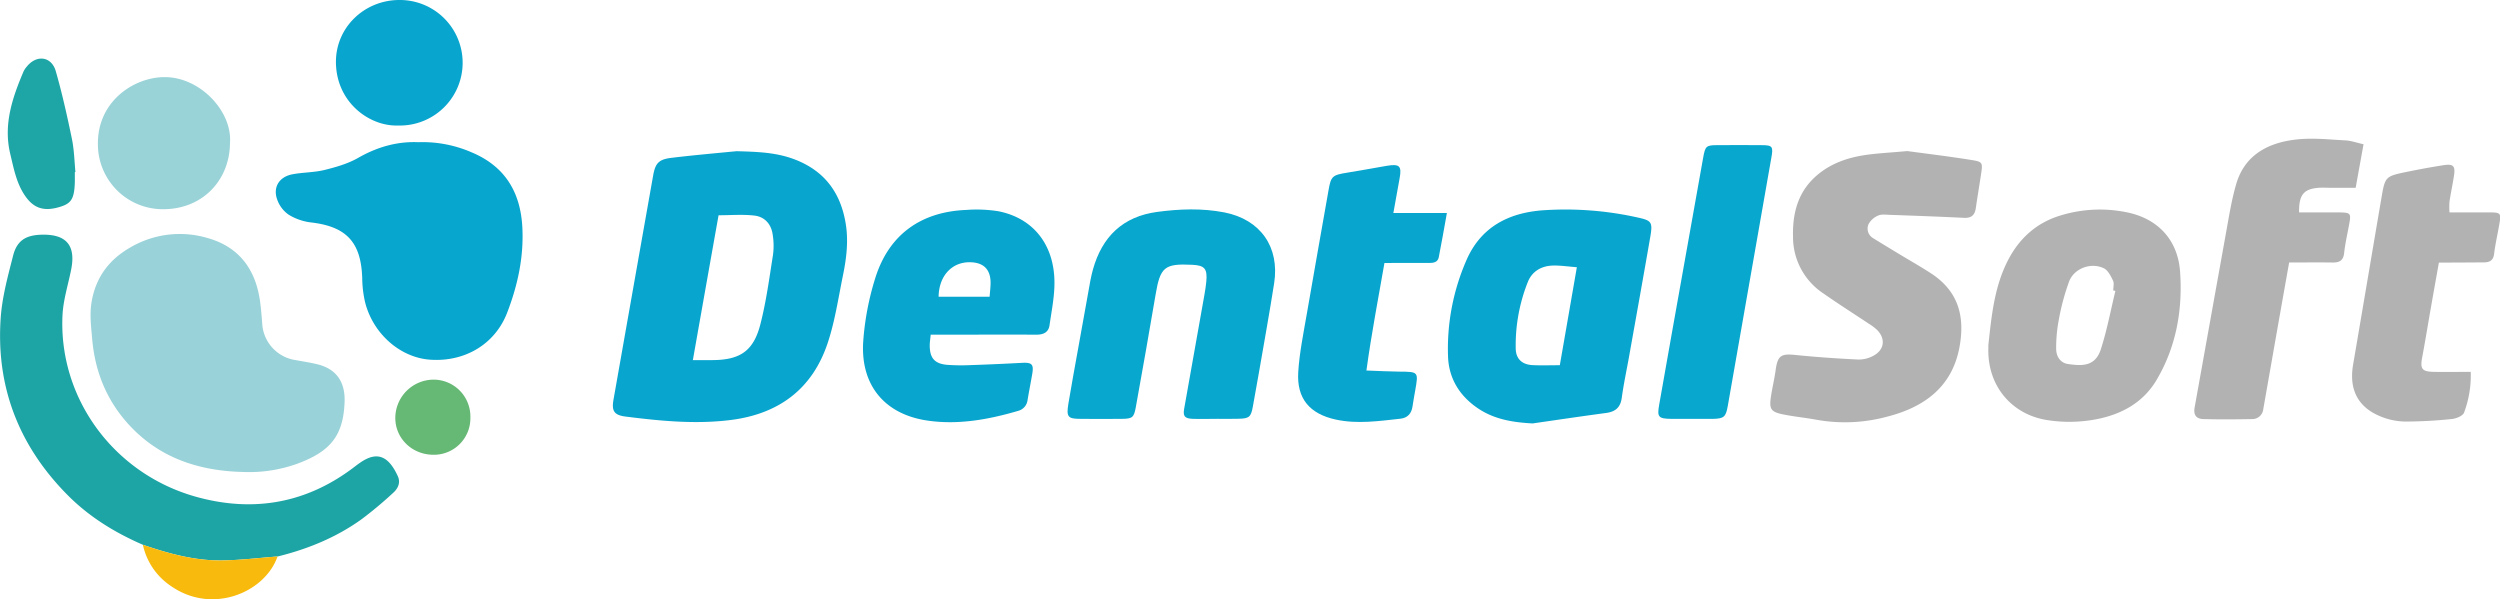
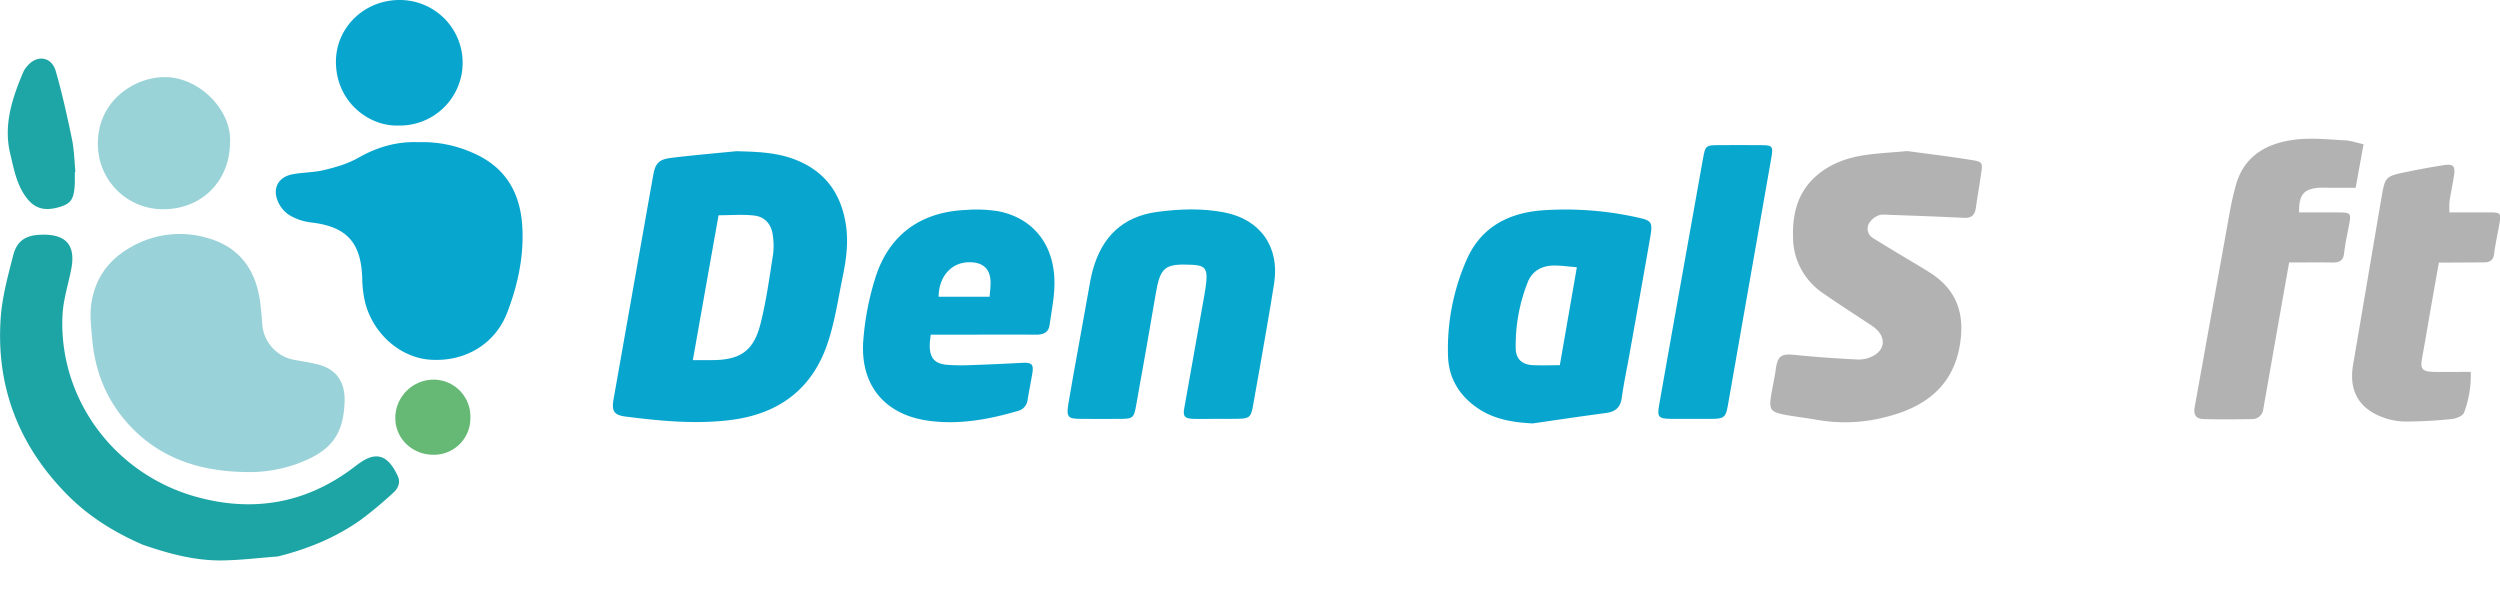
<svg xmlns="http://www.w3.org/2000/svg" viewBox="0 0 987.76 236.76">
  <defs>
    <style>.cls-1{fill:#08a6ce;}.cls-2{fill:#99d2d8;}.cls-3{fill:#1da5a6;}.cls-4{fill:#07a6ce;}.cls-5{fill:#b2b2b2;}.cls-6{fill:#08a7ce;}.cls-7{fill:#99d3d8;}.cls-8{fill:#1ea6a7;}.cls-9{fill:#66b875;}.cls-10{fill:#f8ba0c;}</style>
  </defs>
  <g id="Capa_2" data-name="Capa 2">
    <g id="Capa_1-2" data-name="Capa 1">
      <path class="cls-1" d="M291,59.74c8,.23,15.83.41,23.38,3.4,11.45,4.53,17.71,13,19.73,25,1.2,7.13.31,14.08-1.12,21-1.84,9-3.17,18.15-6.1,26.77-6.08,17.85-19.19,27.57-37.92,30-14,1.8-27.91.43-41.8-1.32-4.54-.57-5.57-2.21-4.77-6.72q7.82-44.29,15.67-88.58c.87-4.9,2.28-6.37,7.42-6.95C273.93,61.32,282.45,60.57,291,59.74Zm-17.2,82.54c2.8,0,5.23,0,7.67,0,10.91-.06,16.23-3.55,18.95-14.13,2.32-9,3.54-18.29,5-27.49a27.48,27.48,0,0,0-.11-7.84c-.53-4.18-3.11-7.16-7.22-7.64-4.63-.54-9.36-.13-14.18-.13C280.5,104.12,277.18,122.91,273.75,142.28Z" />
      <path class="cls-2" d="M96.08,186.48c-17.56-.42-33.2-5.54-45.33-18.87C42.1,158.09,37.53,146.77,36.43,134c-.43-5-1.11-9.9-.18-15.06,1.75-9.65,7-16.45,15.22-21.16a38.6,38.6,0,0,1,30.89-3.63c12.14,3.52,18.53,12.26,20.33,24.51.49,3.39.72,6.81,1,10.22a15.48,15.48,0,0,0,12.07,13.21c3.2.6,6.44,1.07,9.6,1.83,6.89,1.66,11.09,6.31,10.79,14.87-.49,13.54-5.77,19.67-18.83,24.48A56.4,56.4,0,0,1,96.08,186.48Z" />
      <path class="cls-3" d="M56.45,215.24C45.19,210.35,34.89,204,26.28,195.17c-19-19.36-27.91-42.63-26-69.6.57-8.25,2.83-16.44,4.88-24.51,1.55-6.12,5.13-8.26,11.72-8.34,9.39-.11,13.07,4.33,11.27,13.6-1.19,6.09-3.17,12.15-3.46,18.28-1.54,32.74,20.22,62.54,52.66,71.65,22.71,6.37,43.93,2.66,62.86-11.92.65-.5,1.31-1,2-1.46,7.08-5,11.48-2.29,14.95,5.23,1.2,2.61.08,4.93-1.84,6.64a156,156,0,0,1-12.45,10.41c-10,7.18-21.2,11.76-33.12,14.71-7.34.55-14.68,1.47-22,1.57C76.88,221.57,66.58,218.71,56.45,215.24Z" />
      <path class="cls-4" d="M165.29,56.18a48.61,48.61,0,0,1,20.84,3.92c13.18,5.44,19.42,15.54,20.23,29.38.69,11.85-1.79,23.21-6,34.13C195.55,136,183.71,143,170.16,142.13c-11.75-.72-22.54-9.95-25.84-22.42a43.89,43.89,0,0,1-1.2-9.71c-.43-14.32-6.22-20.52-20.38-22.13a21.73,21.73,0,0,1-8.69-3.05,12.08,12.08,0,0,1-4.4-5.63c-2-5,.5-9.27,5.81-10.31,4.18-.81,8.56-.7,12.68-1.71,4.58-1.13,9.29-2.47,13.34-4.78C149,58.09,156.84,55.83,165.29,56.18Z" />
      <path class="cls-5" d="M753.57,59.69c7.42,1,16.51,2.1,25.53,3.55,4.28.69,4.29,1.09,3.63,5.52s-1.43,9-2.09,13.52c-.4,2.73-1.77,3.93-4.65,3.79-9.84-.49-19.69-.84-29.53-1.19-1.48-.06-3.14-.29-4.39.29a7.72,7.72,0,0,0-3.77,3.33,4.35,4.35,0,0,0,1.8,5.61c3.48,2.17,7,4.28,10.5,6.4,4.07,2.46,8.21,4.81,12.2,7.39,11.24,7.26,13.53,17.42,11.43,29.07-2.86,15.87-13.9,23.89-28.56,27.64a63.66,63.66,0,0,1-27.78,1.27c-4.49-.84-9.06-1.26-13.54-2.18-4.68-1-5.36-2.09-4.66-6.88.52-3.54,1.38-7,1.87-10.58.79-5.71,2.11-6.58,7.72-6,8.31.84,16.64,1.42,25,1.82a12.12,12.12,0,0,0,6-1.55c4.32-2.36,4.78-6.77,1.29-10.22a19.62,19.62,0,0,0-3.14-2.35c-6-4-12.1-7.87-18-12a26.71,26.71,0,0,1-12-22.4c-.24-9.66,2.11-18.19,9.81-24.58,5.18-4.3,11.38-6.53,17.91-7.58C741.31,60.55,746.57,60.34,753.57,59.69Z" />
      <path class="cls-1" d="M605.55,167.3c-7.64-.41-14.86-1.53-21.3-5.76-7.5-4.94-11.88-12-12.13-20.85a87.26,87.26,0,0,1,7.44-38.26C585.3,89.56,596.24,84,609.84,83.07a131,131,0,0,1,37.24,2.87c5.41,1.18,5.93,1.8,5,7.38-2.68,15.48-5.47,31-8.23,46.42-1,5.8-2.29,11.57-3.08,17.4-.5,3.75-2.4,5.46-6,6C625,164.45,615.29,165.89,605.55,167.3Zm10.74-23c2.31-13.27,4.48-25.74,6.73-38.72-3.52-.27-6.41-.72-9.3-.66-4.64.09-8.38,2.21-10.1,6.57a67.61,67.61,0,0,0-4.75,26.3c.09,4.07,2.57,6.26,6.61,6.47C608.89,144.44,612.32,144.3,616.29,144.3Z" />
      <path class="cls-6" d="M481,165.48c-3.29,0-6.58.12-9.87,0-3.08-.15-3.78-1.07-3.26-4,2.63-15,5.31-30,8-45,.32-1.77.59-3.56.76-5.35.44-5-.71-6.27-5.55-6.51-11-.54-12.66.88-14.5,11.78-2.51,14.85-5.15,29.68-7.82,44.5-.74,4.09-1.37,4.54-5.54,4.59-5.43.06-10.86.05-16.29,0-5,0-5.66-.75-4.82-5.91,1.2-7.26,2.55-14.51,3.85-21.76q2.42-13.53,4.87-27.07c.26-1.44.63-2.87,1-4.29,3.63-12.94,11.78-20.92,25.41-22.74,8.83-1.18,17.7-1.51,26.5.2,14.24,2.76,21.93,13.67,19.68,28-1.79,11.49-3.88,22.93-5.85,34.38q-1.24,7.26-2.59,14.5c-.72,3.93-1.48,4.57-5.56,4.65C486.63,165.53,483.83,165.49,481,165.48Z" />
-       <path class="cls-5" d="M785.61,136.36c1.26-11.67,2.38-23.39,8-34,4.41-8.3,11-14.23,20.05-17.08a52.87,52.87,0,0,1,26.69-1.39c12.19,2.47,20.09,10.84,21,23.37,1.08,14.94-1.45,29.67-9.31,42.91-5.28,8.89-13.72,13.48-23.54,15.43A56.47,56.47,0,0,1,809,166c-14-2.11-23.71-13.35-23.4-28.16C785.62,137.35,785.61,136.85,785.61,136.36Zm50.19-21.42-.85-.18c0-1.31.42-2.82-.09-3.88-.87-1.82-2-4.09-3.61-4.88-5-2.42-11.63-.07-13.7,5.12a90.73,90.73,0,0,0-4.15,15.47,58,58,0,0,0-1,11.17c0,3.27,1.82,5.67,4.71,6.07,5.13.71,10.65,1.25,12.93-5.8C832.48,130.5,833.93,122.65,835.8,114.94Z" />
      <path class="cls-1" d="M367.72,132.23c-.16,1.7-.37,3-.38,4.23,0,5,1.92,7.27,6.92,7.69a77.19,77.19,0,0,0,8.87.12q10.35-.35,20.69-.91c3.91-.21,4.7.57,4,4.5-.58,3.38-1.25,6.76-1.82,10.14a5,5,0,0,1-3.58,4.29c-11.76,3.47-23.82,5.67-36,3.88-17-2.49-26.48-14.09-25.36-31.22a109.15,109.15,0,0,1,4.74-25c5.31-17.13,17.92-26.26,35.91-27a54.5,54.5,0,0,1,12.78.52c13.69,2.71,22,13.11,22.13,27.94.05,5.68-1.13,11.39-1.94,17.06-.42,2.94-2.52,3.8-5.4,3.77-11.84-.1-23.69,0-35.54,0Zm23.28-15c.16-2.16.4-3.92.38-5.67-.06-5.11-2.75-7.78-7.86-7.94-7.32-.25-12.55,5.3-12.67,13.61Z" />
      <path class="cls-5" d="M904.45,103.71c-1.45,8.15-2.84,16-4.22,23.79-2,11.38-4,22.77-6,34.15a4.34,4.34,0,0,1-4.37,3.93c-6.42.12-12.84.17-19.26,0-2.93-.07-4-1.73-3.5-4.55q6.17-34.36,12.35-68.72c1.2-6.55,2.21-13.19,4.08-19.56,3-10.38,11.07-16.17,23.56-17.61,6.64-.77,13.06,0,19.56.32,2.34.12,4.64,1,7.19,1.53-1.09,6-2.06,11.41-3.11,17.21H921c-1.65,0-3.31-.11-4.94,0-5.88.49-7.79,2.77-7.68,9.72H921c1,0,2,0,3,0,4.83.07,5,.27,4.11,5-.68,3.68-1.53,7.35-1.93,11.06-.33,3-1.88,3.79-4.61,3.74C916,103.64,910.38,103.71,904.45,103.71Z" />
-       <path class="cls-1" d="M550.52,84.17h21.15c-1.15,6.34-2.1,11.93-3.21,17.49-.4,2-2.12,2.25-3.88,2.24-4.11,0-8.22,0-12.34,0H547c-2.44,14.08-5.11,27.78-7.12,42.49,4.84.17,8.86.4,12.89.44,7.7.06,7.7,0,6.38,7.47-.36,2.1-.77,4.19-1.06,6.3-.4,2.81-2,4.53-4.77,4.83-8.49.92-17,2.19-25.51.35-10.3-2.23-15.51-8.23-14.87-18.75.47-7.64,2.05-15.23,3.35-22.81,2.79-16.29,5.74-32.56,8.58-48.84,1-5.78,1.46-6.21,7.48-7.17,5.18-.82,10.35-1.81,15.53-2.69s6,.11,5.1,5C552.16,74.86,551.42,79.18,550.52,84.17Z" />
      <path class="cls-5" d="M963.62,103.75c-1.08,6.06-2.09,11.65-3.07,17.25-1.18,6.72-2.27,13.47-3.53,20.18-.85,4.54-.14,5.64,4.52,5.74s9.47,0,14.66,0A42,42,0,0,1,973.57,163c-.45,1.29-3.09,2.38-4.82,2.55a175.89,175.89,0,0,1-18.63,1,26.37,26.37,0,0,1-9.51-2c-9-3.63-12.56-10.69-10.9-20.42,3.76-22,7.45-43.94,11.2-65.91,1.46-8.53,1.51-8.56,10.38-10.39,4.63-.95,9.29-1.8,14-2.54,4.06-.64,4.9.23,4.27,4.27-.53,3.37-1.25,6.71-1.76,10.09a31.16,31.16,0,0,0,0,4.27c5.24,0,10.3,0,15.36,0s5.15.16,4.22,5.31c-.65,3.68-1.49,7.34-1.93,11-.34,2.82-1.88,3.47-4.35,3.44C975.44,103.71,969.87,103.75,963.62,103.75Z" />
      <path class="cls-6" d="M668.14,165.49c-2.63,0-5.27,0-7.9,0-5-.06-5.54-.75-4.71-5.45q2.4-13.54,4.79-27.09,6.28-35.29,12.6-70.6c.82-4.61,1.18-5,5.61-5q8.64-.07,17.28,0c4.62,0,4.89.47,4,5.28q-8.58,48.86-17.15,97.73c-.78,4.43-1.5,5.08-6.17,5.14C673.73,165.52,670.94,165.49,668.14,165.49Z" />
      <path class="cls-7" d="M90.87,56.51c-.11,14.51-10.59,26-26.09,26.15a25.66,25.66,0,0,1-26.1-25.8C38.53,40,52.93,30.46,65.11,30.47,79.18,30.48,91.85,44.11,90.87,56.51Z" />
      <path class="cls-1" d="M157.3,49.59c-11.33.41-24.46-9.16-24.57-25C132.63,10.75,144.12-.15,158.12,0a24.8,24.8,0,1,1-.82,49.59Z" />
      <path class="cls-8" d="M29.57,68c0,1.31,0,2.62,0,3.93-.2,6.44-1.32,8.36-5.57,9.71-6.06,1.92-10.18,1-13.63-3.63C6.53,72.86,5.45,66.61,4,60.59c-2.69-11.45.89-22,5.3-32.35a9,9,0,0,1,1.35-2c3.82-4.71,9.71-4,11.39,1.89,2.52,8.78,4.51,17.73,6.36,26.68.89,4.3,1,8.78,1.4,13.18Z" />
      <path class="cls-9" d="M185.85,165a14.41,14.41,0,0,1-14.57,14.68c-8.51,0-15.21-6.53-15.09-14.77A15.21,15.21,0,0,1,170.94,150,14.57,14.57,0,0,1,185.85,165Z" />
-       <path class="cls-10" d="M56.45,215.24c10.13,3.47,20.43,6.33,31.21,6.19,7.35-.1,14.69-1,22-1.57-5,14.27-25.63,22.91-41.75,11.93A26.34,26.34,0,0,1,56.45,215.24Z" />
    </g>
  </g>
</svg>